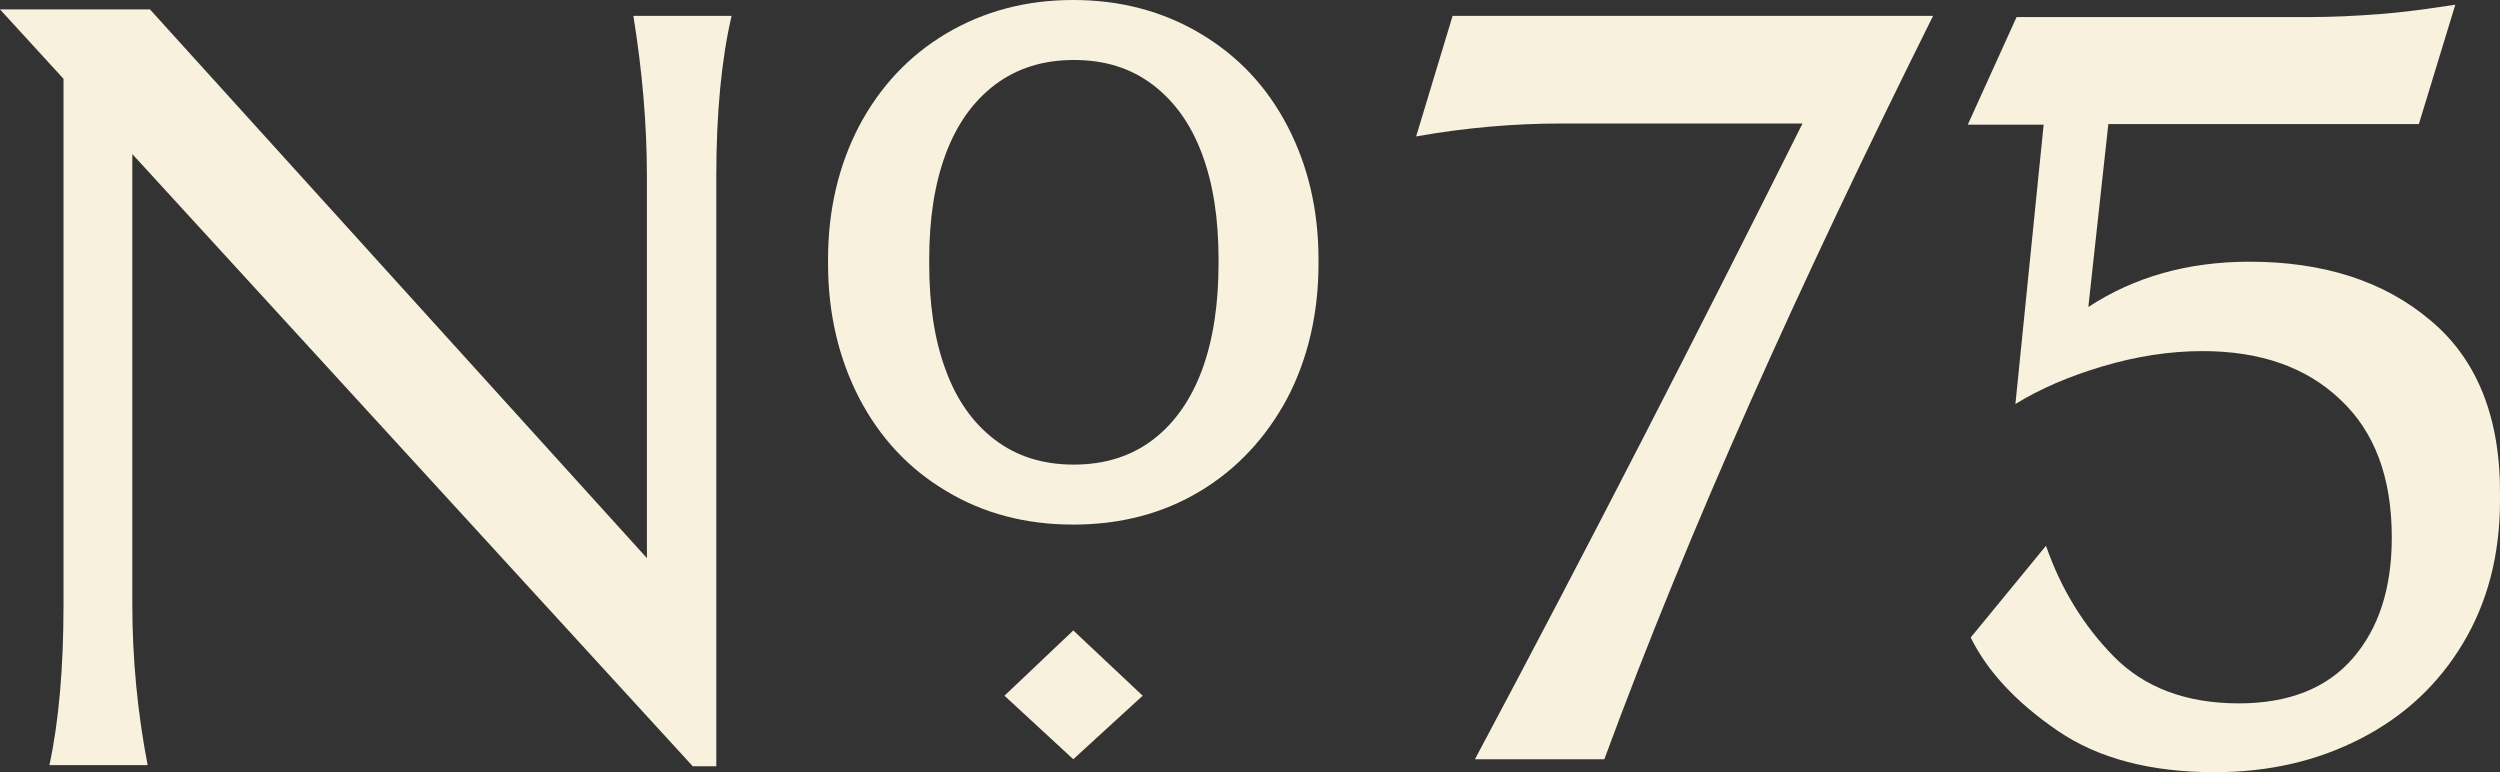
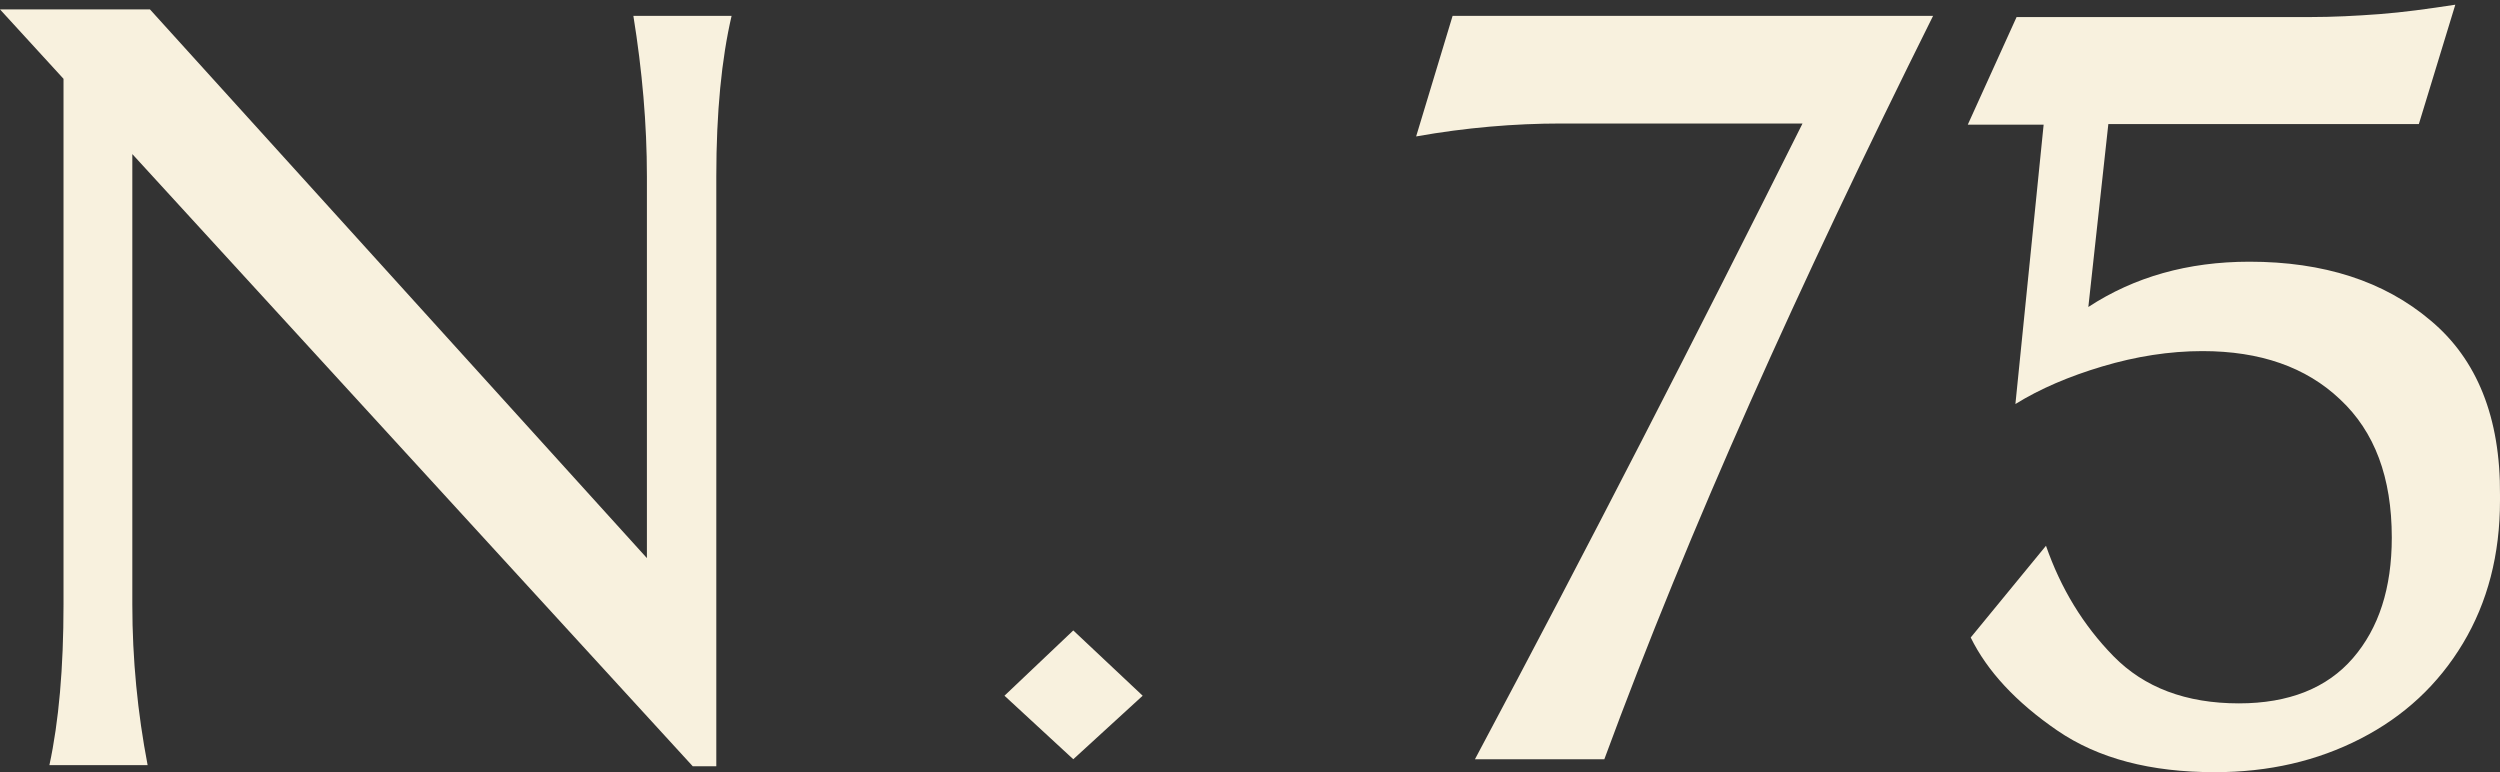
<svg xmlns="http://www.w3.org/2000/svg" version="1.1" id="Layer_1" x="0px" y="0px" viewBox="0 0 425.1 131.3" style="enable-background:new 0 0 425.1 131.3;" xml:space="preserve">
  <rect x="0" y="0" width="425.1" height="131.3" fill="#333333" stroke="none" />
  <g>
    <path style="fill:#F8F1DE;" d="M240.8,23.2c8.4-1.5,16.7-2.2,24.7-2.2h41c-18,36-36.5,72.1-55.7,108.1h22   c7.3-19.8,15.6-40,24.8-60.7s19.6-42.6,31.1-65.7H247L240.8,23.2z" />
    <path style="fill:#F8F1DE;" d="M110,30v64.9L25.5,1.6H0l10.8,11.8v89.4c0,10.8-0.8,19.9-2.4,27.3h16.7c-1.7-8.9-2.6-18-2.6-27.3   V26.2l95.3,104.1h4V30c0-10.9,0.9-20,2.6-27.3h-16.7C109.2,12,110,21.1,110,30z" />
    <path style="fill:#F8F1DE;" d="M413.3,54.5c-7.9-6.7-18.2-10-30.8-10c-10.5,0-19.6,2.6-27.4,7.7l3.4-31.1h2.9h49.9l6.2-20.3   c-4.6,0.7-8.9,1.3-12.9,1.6c-4,0.3-7.9,0.5-11.8,0.5h-31.4h-4.7h-7.4h-5.9h-0.5l-8.3,18.3h12.9l-4.8,47.5c4.2-2.6,9.1-4.7,14.8-6.4   c5.7-1.7,11.4-2.6,17-2.6c9.8,0,17.6,2.7,23.4,8.2c5.9,5.5,8.8,13.3,8.8,23.5c0,8.6-2.2,15.4-6.6,20.5c-4.4,5.1-10.9,7.7-19.4,7.7   c-9,0-16.1-2.7-21.3-8s-9-11.6-11.5-18.8l-12.8,15.6c2.8,5.7,7.7,11,14.7,15.8s15.9,7.1,26.8,7.1c9.2,0,17.4-1.9,24.8-5.7   c7.4-3.8,13.2-9.2,17.4-16.2s6.3-15.1,6.3-24.3v-0.9C425.2,71,421.2,61.1,413.3,54.5z" />
-     <path style="fill:#F8F1DE;" d="M204.1,5.7C197.7,1.9,190.5,0,182.5,0s-15.2,1.9-21.6,5.7c-6.4,3.8-11.3,9.1-14.8,15.7   c-3.5,6.7-5.3,14.3-5.3,22.7v0.7c0,8.5,1.8,16.1,5.3,22.9c3.5,6.7,8.4,12,14.8,15.8c6.3,3.8,13.5,5.7,21.6,5.7s15.3-1.9,21.6-5.7   c6.3-3.8,11.2-9.1,14.8-15.8c3.5-6.7,5.3-14.4,5.3-22.9v-0.7c0-8.4-1.8-16-5.3-22.7S210.5,9.5,204.1,5.7z M207.2,44.8   c0,6.9-0.9,12.9-2.8,18.1c-1.9,5.1-4.7,9.1-8.4,11.9s-8.2,4.2-13.4,4.2c-5.3,0-9.7-1.4-13.4-4.2c-3.7-2.8-6.5-6.7-8.4-11.9   c-1.9-5.1-2.8-11.1-2.8-18.1v-0.7c0-6.8,0.9-12.8,2.8-17.9c1.9-5.1,4.7-9,8.4-11.8s8.2-4.2,13.4-4.2c5.3,0,9.7,1.4,13.4,4.2   c3.7,2.8,6.5,6.7,8.4,11.8c1.9,5.1,2.8,11,2.8,17.9V44.8z" />
    <polygon style="fill:#F8F1DE;" points="170.8,118.3 182.5,129.1 194.3,118.3 182.5,107.2  " />
  </g>
</svg>